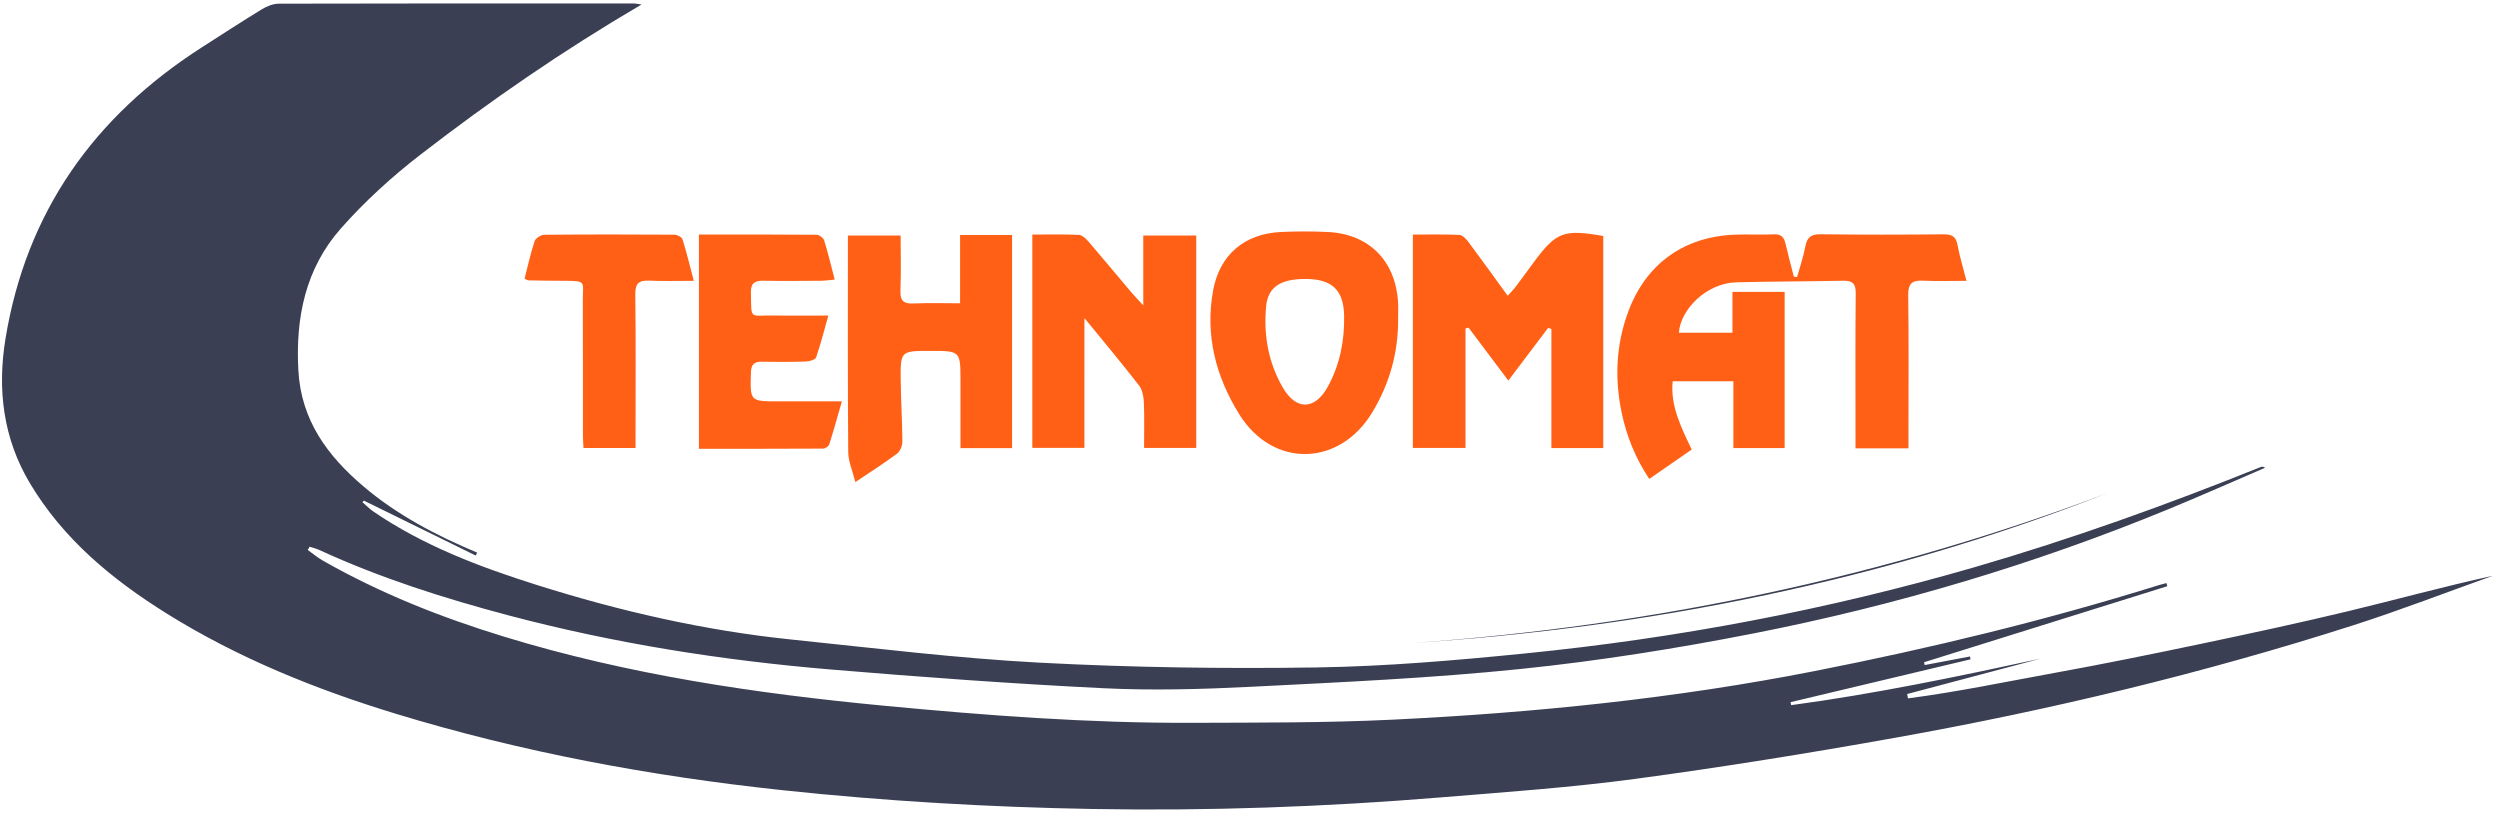
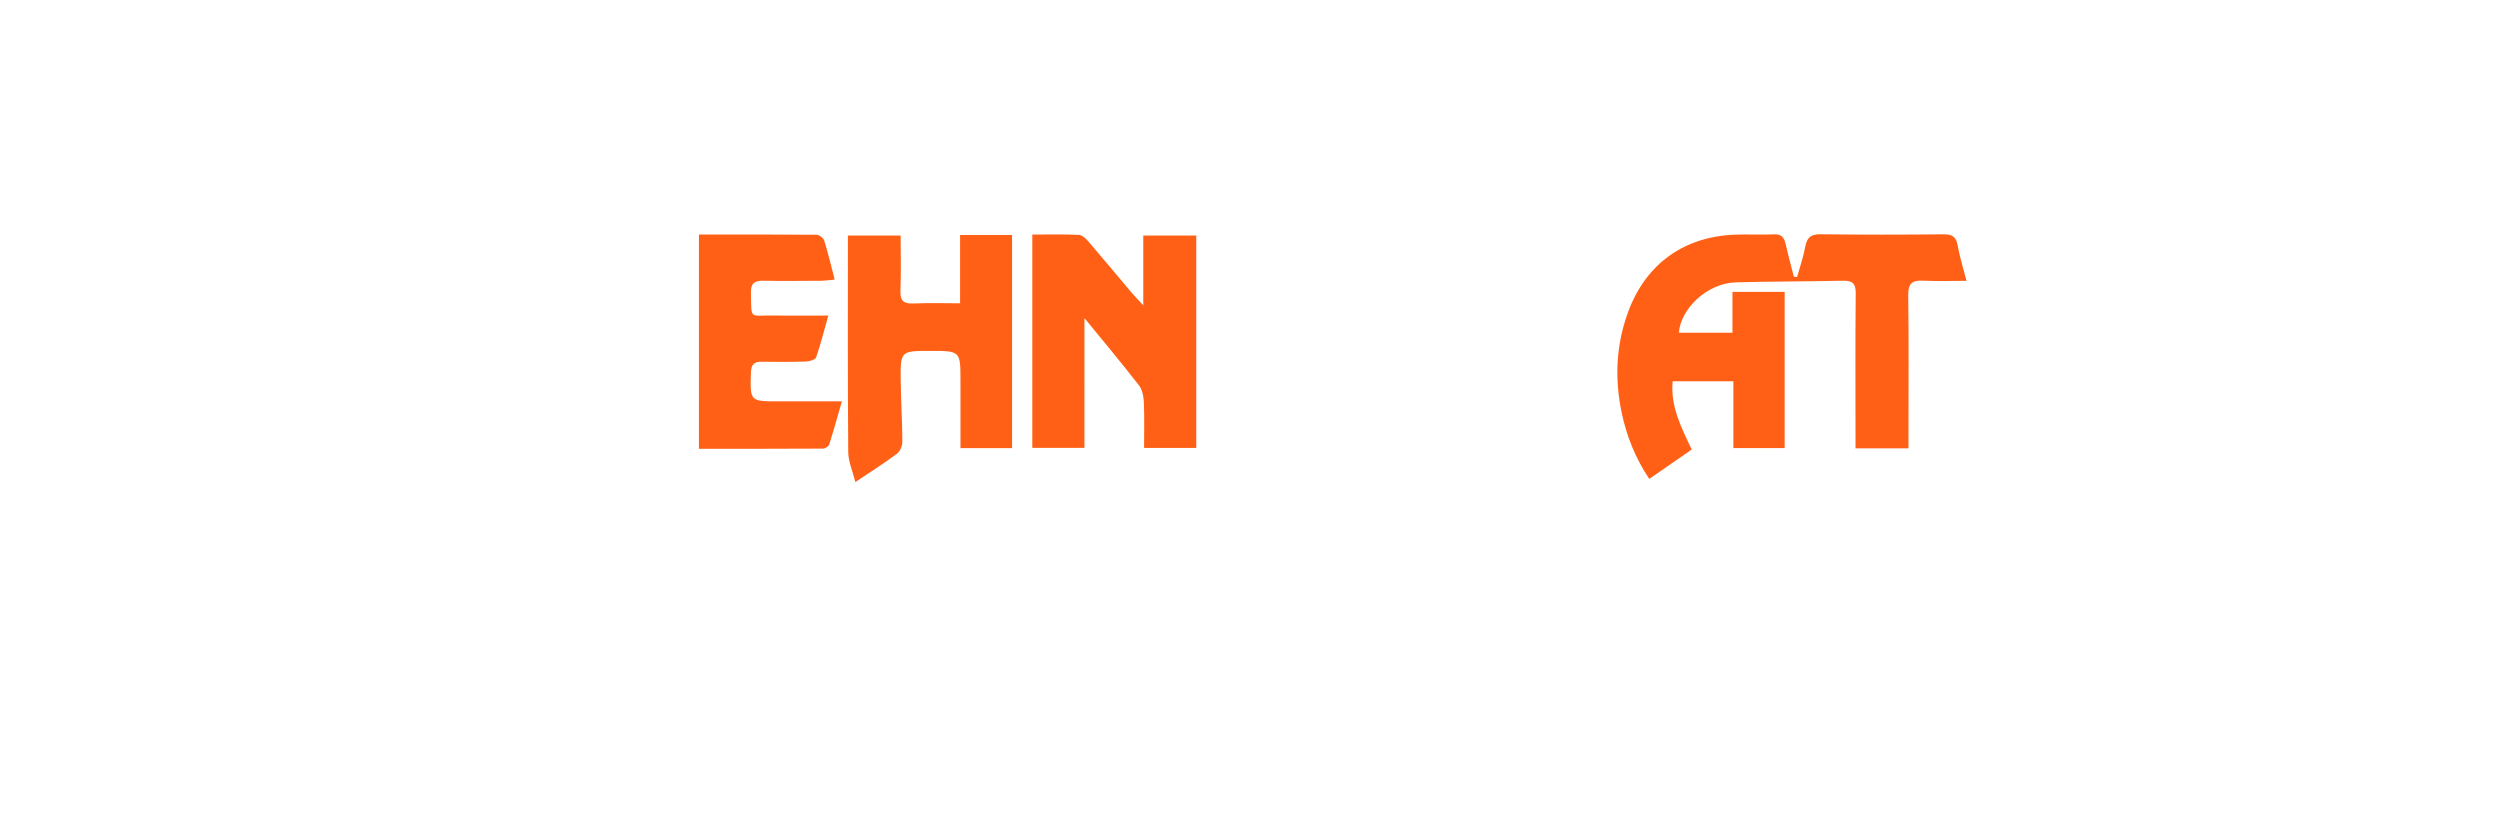
<svg xmlns="http://www.w3.org/2000/svg" width="273" height="89" viewBox="0 0 273 89" fill="none">
-   <path d="M154.271 70.216C180.361 68.497 205.729 63.422 230.124 53.849C205.658 63.102 180.329 68.349 154.271 70.216Z" fill="#3A3F53" />
-   <path d="M256.384 66.751C251.053 68.033 245.69 69.184 240.325 70.312C235.009 71.429 229.683 72.514 224.339 73.484C219.018 74.451 213.717 75.563 208.354 76.263C208.324 76.105 208.292 75.947 208.26 75.788C213.124 74.499 217.987 73.209 222.851 71.918C213.801 73.88 204.759 75.77 195.595 77.003C195.573 76.895 195.551 76.785 195.53 76.677C202.081 75.117 208.634 73.556 215.185 71.996C215.163 71.893 215.14 71.791 215.117 71.688C213.47 72 211.82 72.312 210.173 72.624C210.152 72.52 210.132 72.418 210.112 72.315C218.966 69.548 227.82 66.78 236.674 64.013C236.64 63.899 236.606 63.785 236.571 63.67C236.293 63.746 236.01 63.815 235.734 63.9C223.383 67.749 210.827 70.789 198.141 73.284C182.938 76.273 167.553 77.836 152.093 78.586C144.799 78.941 137.482 78.903 130.176 78.932C118.931 78.976 107.729 78.129 96.543 77.066C82.499 75.731 68.588 73.668 55.053 69.527C48.166 67.419 41.504 64.782 35.236 61.207C34.66 60.878 34.146 60.441 33.604 60.053C33.673 59.936 33.743 59.819 33.813 59.702C34.168 59.82 34.537 59.906 34.876 60.062C41.543 63.126 48.508 65.339 55.583 67.212C67.117 70.265 78.866 72.115 90.739 73.111C100.639 73.941 110.552 74.665 120.473 75.153C125.853 75.418 131.27 75.267 136.655 74.995C146.488 74.496 156.339 74.058 166.126 73.045C174.623 72.167 183.098 70.815 191.484 69.171C207 66.127 222.12 61.635 236.761 55.617C240.315 54.154 243.826 52.591 247.356 51.076C247.093 50.9 246.939 50.971 246.782 51.034C236.561 55.147 226.207 58.865 215.616 61.939C199.519 66.609 183.123 69.707 166.462 71.364C158.929 72.115 151.358 72.77 143.796 72.884C133.725 73.036 123.631 72.895 113.574 72.365C104.51 71.888 95.477 70.77 86.441 69.839C76.963 68.863 67.71 66.747 58.637 63.883C52.376 61.907 46.241 59.597 40.764 55.852C40.337 55.559 39.971 55.176 39.576 54.836C39.63 54.78 39.682 54.725 39.736 54.668C43.806 56.668 47.878 58.666 51.949 60.665C52.002 60.559 52.054 60.452 52.106 60.346C47.646 58.472 43.372 56.246 39.676 53.102C35.772 49.78 32.876 45.903 32.58 40.431C32.267 34.659 33.364 29.325 37.207 24.966C39.813 22.011 42.785 19.304 45.907 16.892C53.532 11.001 61.461 5.528 70.057 0.491C69.597 0.426 69.43 0.381 69.263 0.381C56.323 0.374 43.382 0.366 30.441 0.402C29.819 0.403 29.133 0.685 28.587 1.018C26.38 2.364 24.214 3.779 22.036 5.173C10.31 12.69 2.872 23.115 0.599 36.985C-0.307 42.514 0.341 47.856 3.251 52.742C6.907 58.876 12.256 63.29 18.224 67.01C26.001 71.856 34.429 75.257 43.155 77.922C56.961 82.138 71.087 84.755 85.435 86.287C96.663 87.486 107.921 88.135 119.202 88.34C131.917 88.57 144.621 88.117 157.296 87.078C164.402 86.495 171.527 86 178.589 85.051C188.072 83.777 197.528 82.248 206.949 80.565C223.897 77.536 240.621 73.52 257.025 68.265C262.14 66.625 267.156 64.68 272.219 62.874C266.893 64.037 261.659 65.483 256.384 66.751Z" fill="#3A3F53" />
-   <path d="M160.033 35.863C160.143 35.835 160.255 35.807 160.366 35.779C161.775 37.657 163.185 39.532 164.709 41.561C166.244 39.528 167.65 37.666 169.056 35.805C169.175 35.846 169.293 35.885 169.413 35.926C169.413 40.252 169.413 44.579 169.413 48.927C171.42 48.927 173.225 48.927 175.076 48.927C175.076 41.146 175.076 33.452 175.076 25.771C170.734 25.012 169.935 25.321 167.444 28.693C166.807 29.555 166.185 30.425 165.538 31.278C165.29 31.607 164.996 31.9 164.643 32.299C163.138 30.228 161.761 28.31 160.349 26.421C160.103 26.093 159.711 25.669 159.371 25.653C157.692 25.573 156.007 25.616 154.285 25.616C154.285 33.488 154.285 41.214 154.285 48.914C156.205 48.914 158.013 48.914 160.034 48.914C160.033 44.499 160.033 40.181 160.033 35.863Z" fill="#FF6015" />
  <path d="M180.098 52.298C181.691 51.195 183.181 50.164 184.733 49.09C183.584 46.661 182.39 44.325 182.656 41.637C184.906 41.637 187.021 41.637 189.284 41.637C189.284 44.143 189.284 46.53 189.284 48.931C191.245 48.931 193.053 48.931 194.883 48.931C194.883 43.176 194.883 37.505 194.883 31.872C192.942 31.872 191.134 31.872 189.183 31.872C189.183 33.383 189.183 34.789 189.183 36.333C187.617 36.333 186.199 36.333 184.782 36.333C184.303 36.333 183.822 36.333 183.333 36.333C183.509 33.815 186.314 30.911 189.625 30.828C193.502 30.731 197.383 30.736 201.26 30.656C202.271 30.635 202.657 30.939 202.645 32.026C202.591 37.156 202.621 42.288 202.622 47.419C202.622 47.93 202.622 48.44 202.622 48.957C204.639 48.957 206.414 48.957 208.405 48.957C208.405 48.281 208.405 47.752 208.405 47.224C208.405 42.226 208.446 37.229 208.377 32.233C208.36 30.966 208.802 30.592 209.992 30.65C211.495 30.722 213.003 30.668 214.739 30.668C214.374 29.231 213.991 28.012 213.767 26.766C213.595 25.816 213.137 25.578 212.221 25.587C207.76 25.631 203.298 25.641 198.836 25.581C197.783 25.567 197.328 25.897 197.139 26.922C196.932 28.053 196.545 29.15 196.237 30.262C196.12 30.242 196.003 30.221 195.885 30.202C195.579 29.002 195.252 27.808 194.978 26.602C194.816 25.893 194.499 25.552 193.706 25.59C192.325 25.654 190.939 25.576 189.558 25.621C183.94 25.804 179.771 28.769 177.821 33.986C176.474 37.586 176.299 41.28 177.079 45.028C177.617 47.616 178.582 50.02 180.098 52.298Z" fill="#FF6015" />
  <path d="M118.421 34.734C120.572 37.369 122.52 39.69 124.376 42.083C124.744 42.556 124.883 43.298 124.91 43.926C124.981 45.596 124.934 47.27 124.934 48.917C126.992 48.917 128.799 48.917 130.632 48.917C130.632 41.13 130.632 33.439 130.632 25.72C128.708 25.72 126.869 25.72 124.846 25.72C124.846 28.202 124.846 30.57 124.846 33.348C124.203 32.646 123.84 32.276 123.506 31.881C121.953 30.043 120.419 28.186 118.847 26.363C118.576 26.049 118.167 25.665 117.807 25.648C116.132 25.572 114.451 25.614 112.729 25.614C112.729 33.482 112.729 41.173 112.729 48.906C114.647 48.906 116.485 48.906 118.42 48.906C118.421 44.228 118.421 39.655 118.421 34.734Z" fill="#FF6015" />
  <path d="M93.408 52.642C95.108 51.498 96.577 50.57 97.964 49.532C98.304 49.278 98.541 48.663 98.539 48.216C98.528 45.993 98.383 43.769 98.358 41.545C98.321 38.319 98.349 38.318 101.583 38.318C104.883 38.318 104.883 38.318 104.883 41.589C104.883 44.025 104.883 46.461 104.883 48.934C106.876 48.934 108.68 48.934 110.518 48.934C110.518 41.133 110.518 33.411 110.518 25.663C108.63 25.663 106.857 25.663 104.842 25.663C104.842 28.197 104.842 30.584 104.842 33.12C103.058 33.12 101.417 33.059 99.783 33.141C98.686 33.196 98.282 32.859 98.328 31.725C98.409 29.736 98.35 27.742 98.35 25.72C96.325 25.72 94.488 25.72 92.592 25.72C92.592 33.677 92.564 41.521 92.627 49.366C92.634 50.408 93.11 51.447 93.408 52.642Z" fill="#FF6015" />
-   <path d="M59.437 25.638C59.071 25.641 58.49 26.007 58.384 26.328C57.94 27.666 57.638 29.052 57.283 30.426C57.48 30.516 57.596 30.613 57.714 30.615C58.961 30.64 60.209 30.662 61.456 30.663C64.122 30.666 63.636 30.706 63.645 32.791C63.667 37.695 63.65 42.598 63.655 47.501C63.655 47.974 63.695 48.445 63.717 48.924C65.662 48.924 67.467 48.924 69.401 48.924C69.401 48.358 69.401 47.877 69.401 47.397C69.401 42.315 69.439 37.233 69.374 32.153C69.358 30.948 69.761 30.595 70.9 30.647C72.445 30.719 73.994 30.666 75.764 30.666C75.323 29 74.975 27.543 74.524 26.118C74.446 25.875 73.929 25.629 73.613 25.627C68.888 25.598 64.163 25.592 59.437 25.638Z" fill="#FF6015" />
  <path d="M89.883 48.987C90.115 48.985 90.485 48.737 90.552 48.527C91.032 47.023 91.451 45.498 91.934 43.829C89.5 43.829 87.274 43.829 85.05 43.829C81.88 43.829 81.91 43.83 82.001 40.688C82.025 39.821 82.33 39.486 83.179 39.5C84.785 39.525 86.392 39.531 87.996 39.478C88.388 39.465 89.028 39.286 89.117 39.031C89.621 37.582 89.992 36.087 90.452 34.458C88.307 34.458 86.395 34.484 84.485 34.452C81.796 34.406 82.069 35.012 82 31.959C81.977 30.933 82.398 30.642 83.34 30.658C85.437 30.694 87.534 30.675 89.63 30.66C90.093 30.657 90.555 30.583 91.151 30.53C90.744 28.977 90.419 27.597 89.998 26.249C89.913 25.978 89.461 25.64 89.175 25.637C84.94 25.598 80.705 25.61 76.324 25.61C76.324 33.48 76.324 41.174 76.324 49.008C80.896 49.007 85.389 49.014 89.883 48.987Z" fill="#FF6015" />
-   <path d="M149.844 45.043C151.753 41.887 152.715 38.452 152.674 34.754C152.674 34.175 152.702 33.593 152.669 33.016C152.404 28.486 149.498 25.549 145.002 25.334C143.314 25.253 141.615 25.254 139.927 25.331C135.911 25.512 133.191 27.795 132.473 31.711C131.579 36.587 132.765 41.123 135.329 45.246C138.991 51.132 146.252 50.985 149.844 45.043ZM138.264 33.431C138.468 31.331 139.855 30.453 142.583 30.462C145.421 30.473 146.727 31.64 146.778 34.474C146.83 37.173 146.326 39.8 145.013 42.198C143.592 44.792 141.546 44.854 140.08 42.315C138.496 39.573 137.963 36.558 138.264 33.431Z" fill="#FF6015" />
</svg>